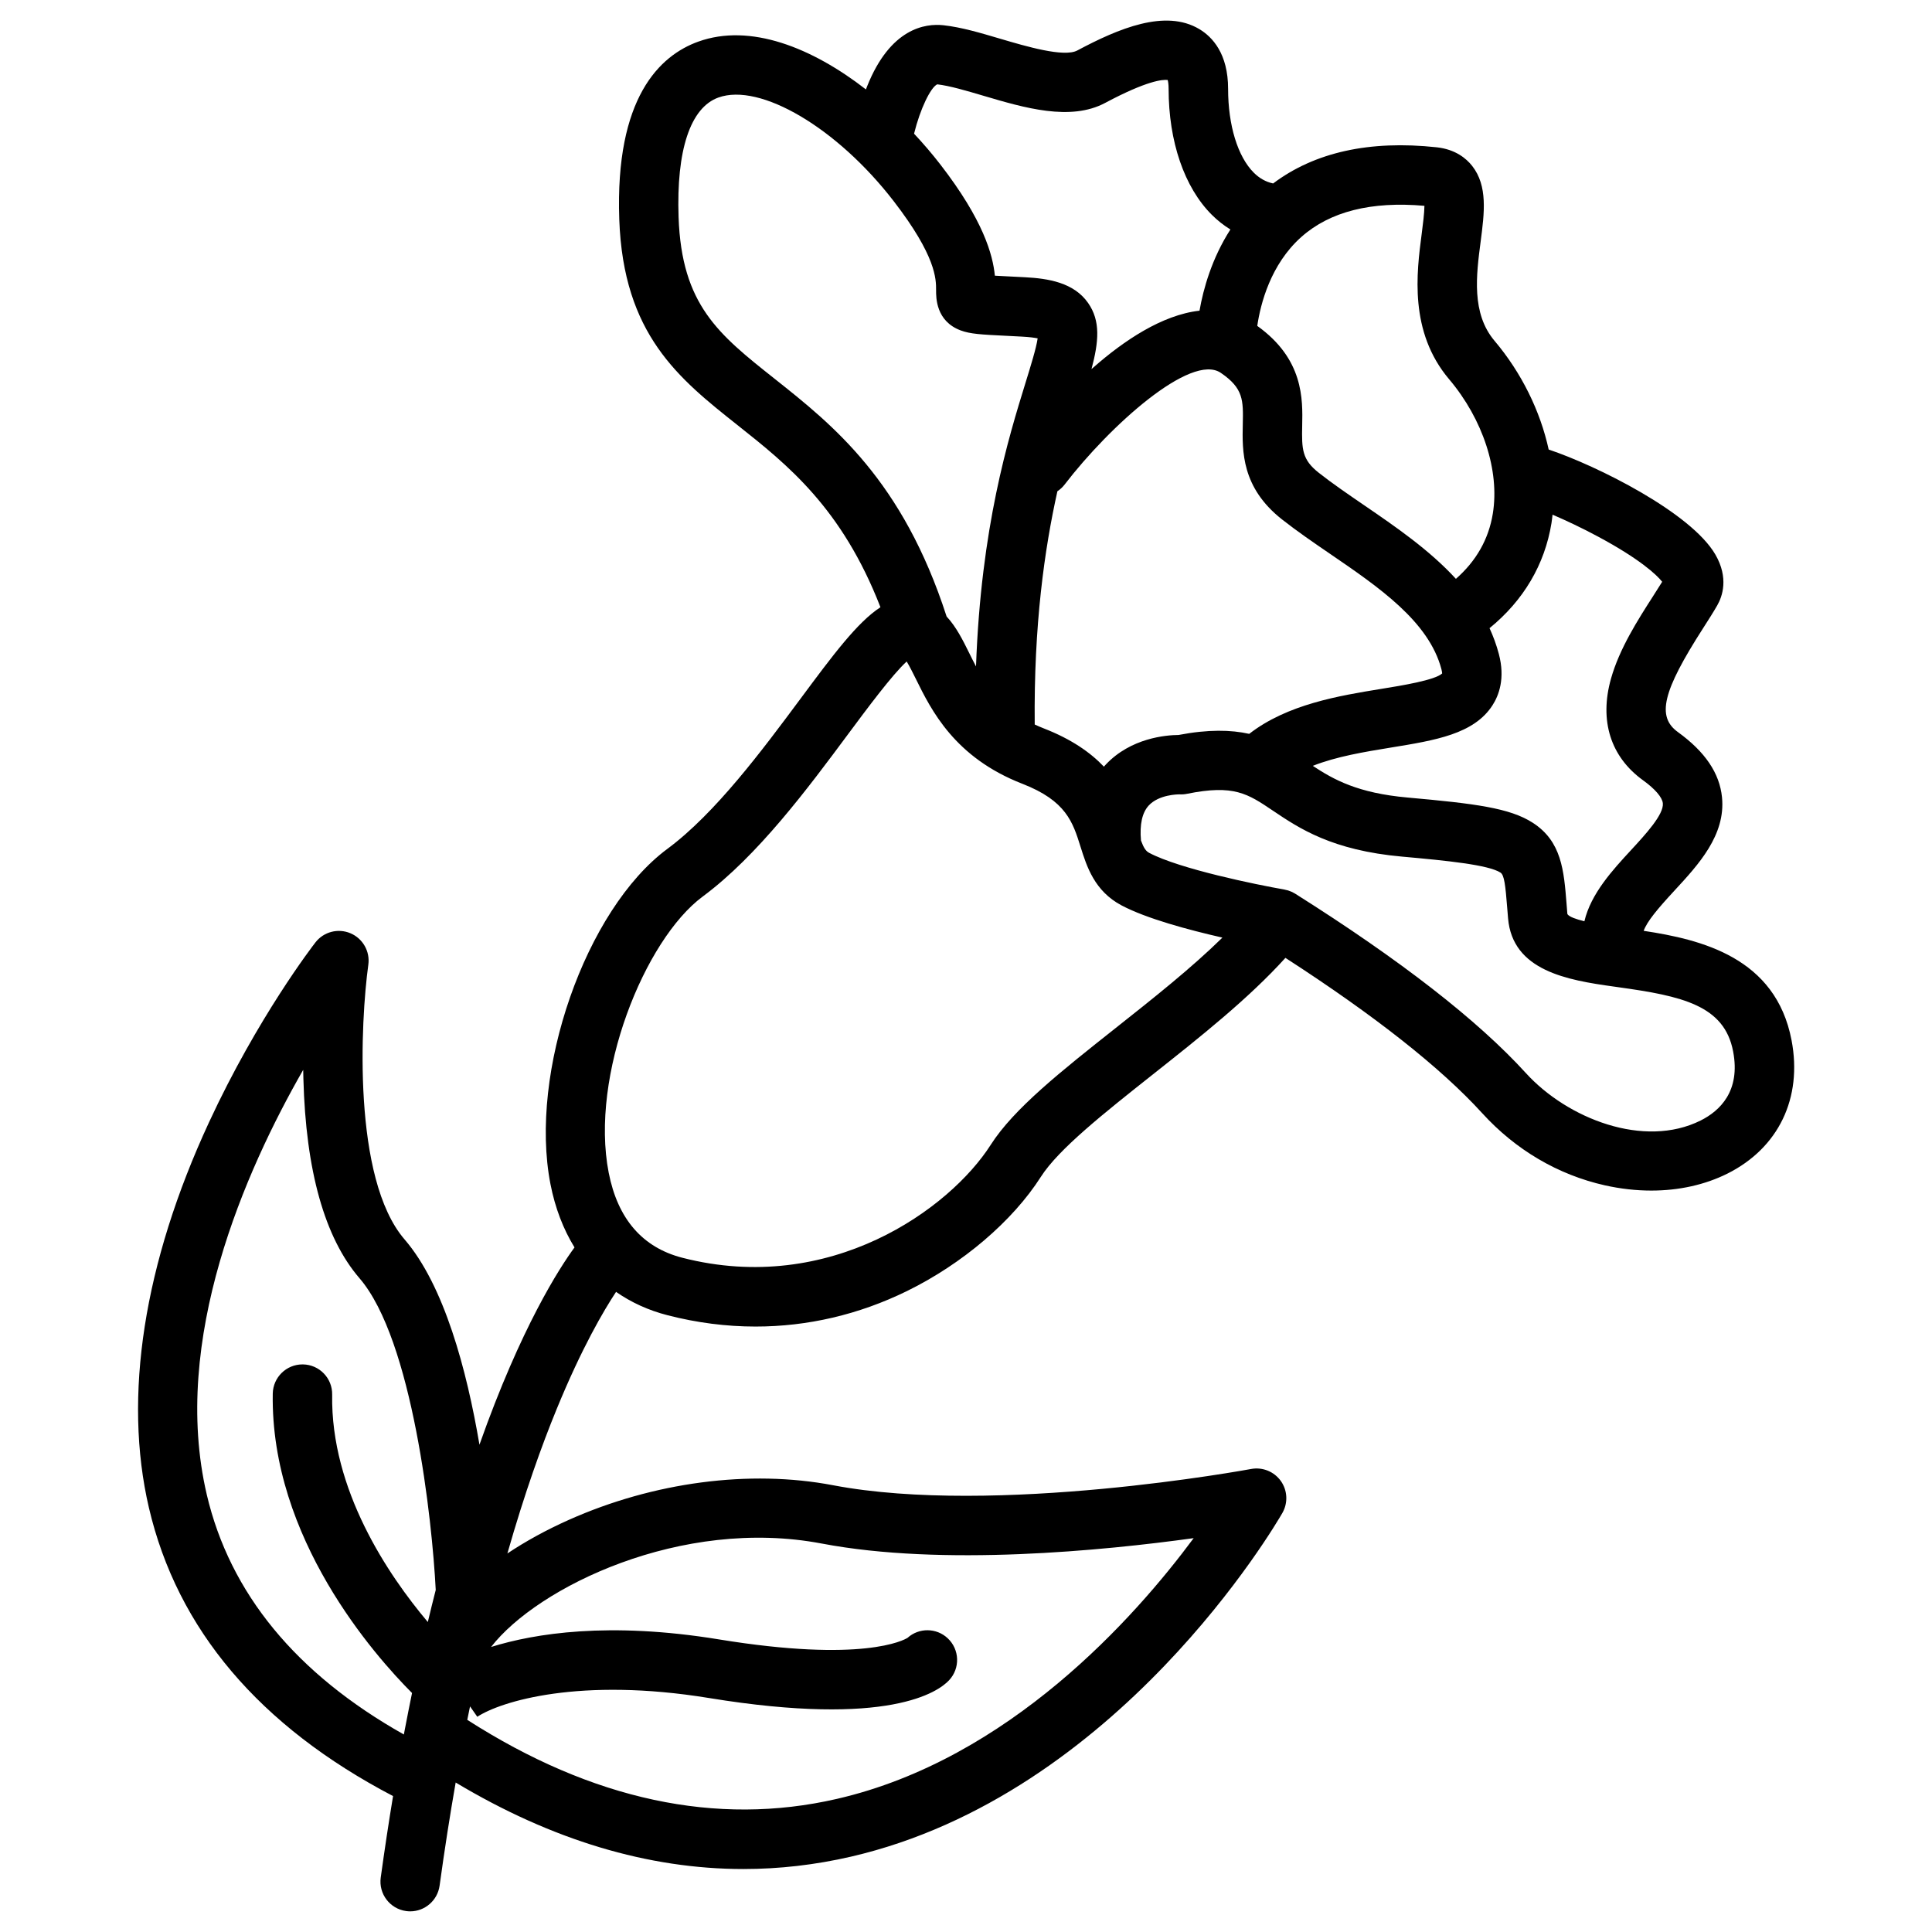
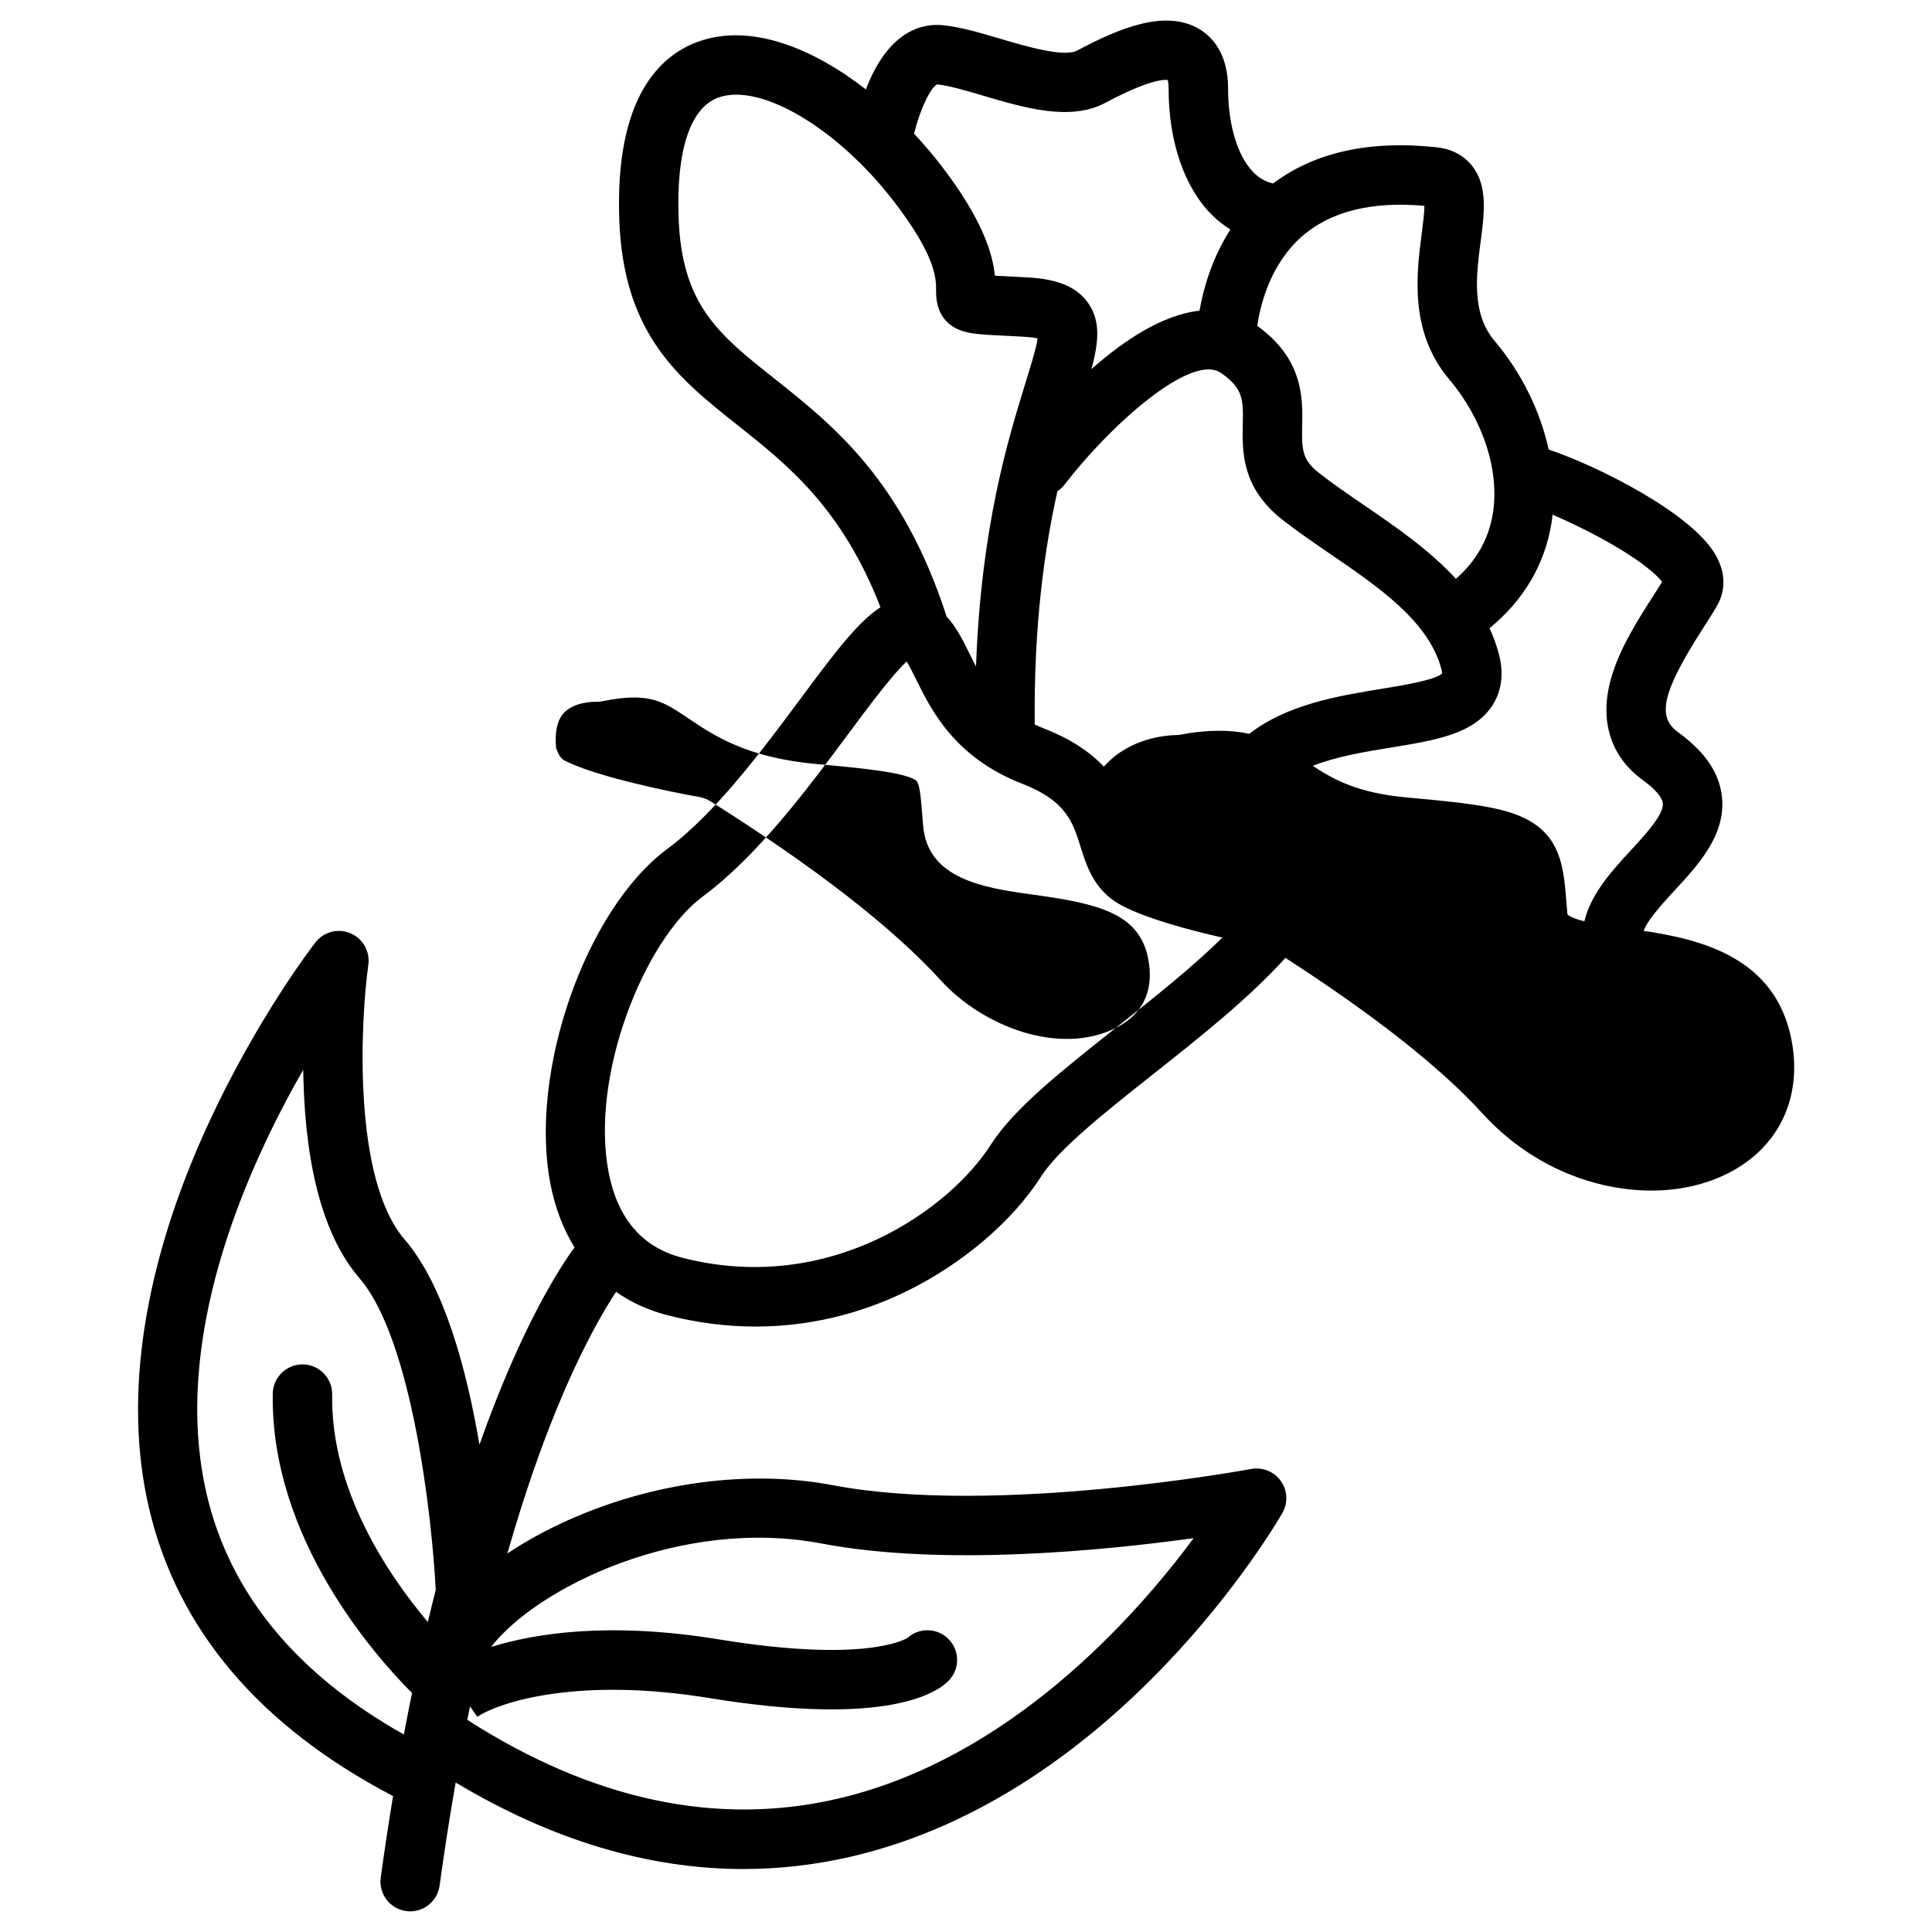
<svg xmlns="http://www.w3.org/2000/svg" fill="#000000" width="800px" height="800px" version="1.1" viewBox="144 144 512 512">
-   <path d="m618.78 419.68c-4.184-21.953-23.93-26.695-39.191-29 0.895-2.481 3.633-5.766 8.148-10.648 6.375-6.898 13.609-14.719 12.613-24.738-0.641-6.406-4.469-12.062-11.691-17.289-5.676-4.102-4.062-10.793 6.672-27.512 1.387-2.164 2.695-4.203 3.758-6.062 1.359-2.371 3.09-7.273-0.5-13.473-6.453-11.129-31.418-23.559-44.172-27.828-2.223-10.164-7.164-20.301-14.336-28.793-6.18-7.301-4.859-17.418-3.691-26.34 0.984-7.578 1.918-14.719-2.254-20.035-1.535-1.949-4.418-4.387-9.398-4.93-17.789-1.918-32.344 1.309-43.344 9.586-1.93-0.414-3.621-1.359-5.125-2.856-4.262-4.25-6.809-12.566-6.809-22.219 0-9.309-4.144-13.746-7.617-15.824-9.012-5.402-21.41-0.176-32.344 5.656-3.531 1.891-13.656-1.113-20.359-3.09-5.352-1.586-10.41-3.078-15.066-3.59-4.93-0.551-14.121 0.816-20.25 16.109-0.117 0.297-0.234 0.602-0.344 0.895-14.25-11.062-30.664-17.637-44.449-12.66-10.164 3.672-22.051 14.809-20.918 47.074 1.062 30.543 15.785 42.215 31.371 54.574 13.195 10.461 27.641 21.934 37.844 48.234-6.141 3.996-12.586 12.664-21.227 24.305-10.027 13.5-22.504 30.297-35.227 39.723-21.719 16.078-36.773 59.266-30.996 88.855 1.238 6.336 3.406 11.957 6.375 16.777-3.906 5.324-14.16 21.059-25.191 52.281-3.375-19.867-9.348-42.223-19.848-54.406-13.895-16.117-11.641-58.016-9.605-72.797 0.492-3.531-1.457-6.945-4.734-8.336-3.285-1.387-7.094-0.395-9.277 2.422-0.621 0.797-15.332 19.867-28.211 47.684-17.297 37.352-22.801 72.68-15.922 102.15 7.527 32.207 29.285 57.879 64.699 76.398-1.141 6.906-2.234 14.102-3.266 21.598-0.59 4.309 2.422 8.277 6.723 8.875 0.363 0.051 0.727 0.078 1.082 0.078 3.867 0 7.242-2.856 7.793-6.801 1.328-9.645 2.754-18.746 4.262-27.344 25.477 15.254 51 22.926 76.27 22.926 9.516 0 19-1.094 28.438-3.266 70.82-16.375 112.63-88.059 114.38-91.098 1.523-2.668 1.367-5.973-0.414-8.473s-4.852-3.738-7.871-3.18c-0.668 0.129-67.75 12.508-110.84 4.301-22.012-4.191-47.527-0.836-70.004 9.199-5.973 2.668-11.426 5.668-16.254 8.887 4.594-16.07 9.141-28.715 13.059-38.258 6.691-16.336 12.535-26.215 15.742-31.066 3.996 2.793 8.57 4.891 13.668 6.199 7.766 1.996 15.566 2.992 23.301 2.992 13.797 0 27.363-3.16 40.109-9.398 14.742-7.231 28.016-18.547 35.504-30.289 4.684-7.34 16.809-16.934 29.637-27.098 12.516-9.91 25.398-20.113 35.168-30.918 23.664 15.301 41.191 29.125 52.133 41.141 8.867 9.742 20.113 16.355 32.531 19.141 4.152 0.926 8.285 1.387 12.301 1.387 7.293 0 14.188-1.516 20.152-4.488 13.562-6.789 19.938-20.004 17.016-35.344zm-419.99 120.37c-9.594-40.965 10.215-85.777 25.562-112.53 0.012 0.789 0.031 1.586 0.051 2.383 0.641 24.363 5.648 42.145 14.867 52.84 14.051 16.285 19.266 64.039 20.203 82.617-0.707 2.754-1.406 5.59-2.098 8.492-10.508-12.477-25.77-35-25.348-60.27 0.07-4.348-3.394-7.93-7.734-8h-0.137c-4.281 0-7.793 3.434-7.871 7.742-0.641 38.289 27.051 69.469 36.91 79.34-0.621 3.012-1.23 6.102-1.832 9.238 0 0.02-0.012 0.031-0.012 0.051-0.109 0.57-0.215 1.133-0.324 1.703-28.543-16.066-46.105-37.422-52.238-63.605zm162.96 13c32.051 6.102 74.707 1.879 98.586-1.426-15.578 21.027-48.934 58.598-94.543 69.098-31.891 7.352-64.824 0.297-97.957-20.941 0.234-1.199 0.48-2.391 0.727-3.57l1.918 2.746-0.078 0.059c6.328-4.184 27.324-10.609 61.52-5.019 47.637 7.785 60.723-1.633 63.598-4.715 2.973-3.18 2.805-8.156-0.375-11.129-3-2.812-7.637-2.812-10.637-0.109-0.953 0.602-11.836 6.652-50.047 0.402-29.086-4.754-48.777-1.574-60.32 2.016 12.293-15.859 50.465-34.484 87.609-27.41zm193.41-270.43c0.117-0.738 0.195-1.477 0.285-2.223 3.531 1.516 7.793 3.512 12.145 5.856 10.746 5.766 15.379 9.977 16.906 11.926-0.719 1.172-1.555 2.469-2.422 3.828-3.965 6.18-8.906 13.863-11.148 21.863-3.129 11.129-0.109 20.695 8.5 26.914 3.18 2.293 5.086 4.516 5.246 6.09 0.297 2.961-4.586 8.246-8.5 12.488-4.723 5.117-10.566 11.434-12.289 18.785-2.223-0.543-3.965-1.16-4.488-1.871 0 0-0.02-0.07-0.039-0.227-0.07-0.855-0.137-1.672-0.195-2.461-0.707-8.926-1.309-16.621-8.984-21.559-6.062-3.898-15.191-5.066-33.16-6.672-13.156-1.172-19.543-4.723-25.113-8.395 6.269-2.488 13.785-3.719 20.723-4.852 11.777-1.918 21.953-3.57 26.875-11.16 1.723-2.656 3.426-7.172 1.711-13.629-0.629-2.402-1.477-4.676-2.469-6.848 8.992-7.328 14.629-16.836 16.418-27.855zm-66.328-75.789c0.031-0.031 0.059-0.059 0.09-0.078 7.559-6.699 18.508-9.457 32.57-8.207-0.02 1.938-0.414 5.019-0.727 7.43-1.348 10.32-3.387 25.93 7.281 38.543 8.973 10.617 13.41 24.246 11.57 35.582-1.094 6.769-4.387 12.566-9.781 17.297-7.047-7.684-16.031-13.836-24.375-19.543-4.309-2.953-8.375-5.727-11.977-8.57-4.41-3.473-4.527-6.168-4.387-12.496 0.156-7.055 0.375-17.633-11.906-26.422 0.863-5.871 3.531-16.293 11.641-23.535zm-15.48 49.613c-0.156 7.066-0.363 16.738 10.383 25.199 4.016 3.16 8.5 6.231 12.832 9.191 12.82 8.766 26.086 17.84 29.422 30.496 0.156 0.582 0.188 0.953 0.195 1.141-1.891 1.781-10.746 3.219-16.09 4.082-11.246 1.832-24.926 4.074-35.039 11.926-4.84-1.074-10.812-1.219-18.727 0.297-3.344 0.031-12.645 0.777-19.305 7.863-0.156 0.168-0.316 0.355-0.48 0.531-3.531-3.719-8.551-7.262-15.902-10.125-0.855-0.336-1.652-0.68-2.43-1.043-0.266-26.441 2.609-46.543 6.012-61.816 0.719-0.473 1.367-1.062 1.918-1.781 11.898-15.508 33.477-34.961 41.379-29.598 6.039 4.102 5.969 7.289 5.832 13.637zm-80.973-90.094c3.258 0.375 7.644 1.664 12.281 3.039 10.785 3.188 23.008 6.801 32.227 1.879 11.141-5.945 15.281-6.231 16.562-6.07 0.109 0.383 0.246 1.113 0.246 2.344 0 13.965 4.172 26.125 11.434 33.367 1.523 1.523 3.18 2.824 4.941 3.906-4.91 7.644-7.164 15.684-8.188 21.52-9.977 1.113-20.172 8.059-28.082 15.008-0.176 0.156-0.355 0.316-0.543 0.473 1.949-7.301 2.422-12.781-0.895-17.523-3.789-5.434-10.586-6.496-16.738-6.82-1.484-0.078-2.832-0.148-4.055-0.207-1.379-0.07-2.727-0.137-3.918-0.207-0.543-5.539-3.031-14.699-14.426-29.441-2.156-2.785-4.496-5.531-6.988-8.188 1.613-6.574 4.398-12.281 6.141-13.078zm-43.129 78c-14.82-11.75-24.609-19.512-25.418-42.785-0.621-17.781 3.121-29.039 10.539-31.715 11.07-3.996 31.469 8.039 46.426 27.406 11.305 14.633 11.285 20.715 11.277 23.637-0.012 2.035-0.02 8.215 6.504 10.668 2.559 0.953 5.383 1.102 12.223 1.438 1.199 0.059 2.527 0.129 4.004 0.207 2.055 0.109 3.375 0.297 4.184 0.461-0.355 2.527-1.852 7.359-3.199 11.719-4.586 14.84-11.816 38.25-13.137 75.227-0.648-1.219-1.25-2.441-1.84-3.633-1.625-3.285-3.375-6.828-5.953-9.605-11.652-36.07-30.102-50.73-45.609-63.023zm90.438 172.07c-14.504 11.484-27.031 21.402-33.141 30.977-10.793 16.914-42.527 40-81.723 29.922-10.559-2.715-17.121-10.293-19.512-22.535-5.027-25.75 9.496-61.766 24.914-73.191 14.594-10.812 27.848-28.652 38.496-42.992 5.086-6.848 11.758-15.832 15.559-19.297 0.777 1.27 1.691 3.129 2.43 4.613 4.082 8.285 10.254 20.812 28.23 27.797 11.59 4.508 13.363 10.145 15.41 16.68 1.645 5.234 3.691 11.738 10.855 15.539 6.633 3.512 17.781 6.504 26.746 8.543-8.238 8.094-18.375 16.113-28.266 23.945zm155.01 24.52c-15.008 7.5-35.324-0.492-46.309-12.547-12.762-14.023-33.328-30.012-61.125-47.539 0 0-0.012 0-0.012-0.012-0.02-0.012-0.039-0.02-0.059-0.031-0.246-0.148-0.5-0.285-0.758-0.414-0.078-0.039-0.156-0.07-0.234-0.098-0.215-0.098-0.434-0.176-0.66-0.254-0.078-0.031-0.156-0.051-0.234-0.078-0.277-0.078-0.551-0.148-0.828-0.195-0.02 0-0.039-0.012-0.07-0.02-0.02 0-0.031-0.012-0.051-0.012-0.012 0-0.02 0-0.039-0.012-7.301-1.27-27.711-5.441-35.77-9.711-0.895-0.473-1.445-1.301-2.176-3.266-0.375-4.262 0.305-7.379 2.047-9.277 2.695-2.922 7.773-2.961 8.156-2.961h0.02c0.66 0.039 1.328-0.012 1.988-0.148 12.398-2.508 16.059-0.039 22.719 4.449 6.988 4.703 15.676 10.547 34.293 12.203 11.898 1.062 22.848 2.176 26.047 4.231 1.004 0.648 1.309 3.266 1.801 9.555 0.059 0.809 0.129 1.645 0.207 2.527 1.16 13.953 15.742 16.414 27.996 18.117h0.02c0.395 0.059 0.789 0.109 1.172 0.168 16.887 2.344 28.133 4.793 30.453 17.004 2.035 10.578-3.555 15.801-8.594 18.32z" />
+   <path d="m618.78 419.68c-4.184-21.953-23.93-26.695-39.191-29 0.895-2.481 3.633-5.766 8.148-10.648 6.375-6.898 13.609-14.719 12.613-24.738-0.641-6.406-4.469-12.062-11.691-17.289-5.676-4.102-4.062-10.793 6.672-27.512 1.387-2.164 2.695-4.203 3.758-6.062 1.359-2.371 3.09-7.273-0.5-13.473-6.453-11.129-31.418-23.559-44.172-27.828-2.223-10.164-7.164-20.301-14.336-28.793-6.18-7.301-4.859-17.418-3.691-26.34 0.984-7.578 1.918-14.719-2.254-20.035-1.535-1.949-4.418-4.387-9.398-4.93-17.789-1.918-32.344 1.309-43.344 9.586-1.93-0.414-3.621-1.359-5.125-2.856-4.262-4.25-6.809-12.566-6.809-22.219 0-9.309-4.144-13.746-7.617-15.824-9.012-5.402-21.41-0.176-32.344 5.656-3.531 1.891-13.656-1.113-20.359-3.09-5.352-1.586-10.41-3.078-15.066-3.59-4.93-0.551-14.121 0.816-20.25 16.109-0.117 0.297-0.234 0.602-0.344 0.895-14.25-11.062-30.664-17.637-44.449-12.66-10.164 3.672-22.051 14.809-20.918 47.074 1.062 30.543 15.785 42.215 31.371 54.574 13.195 10.461 27.641 21.934 37.844 48.234-6.141 3.996-12.586 12.664-21.227 24.305-10.027 13.5-22.504 30.297-35.227 39.723-21.719 16.078-36.773 59.266-30.996 88.855 1.238 6.336 3.406 11.957 6.375 16.777-3.906 5.324-14.16 21.059-25.191 52.281-3.375-19.867-9.348-42.223-19.848-54.406-13.895-16.117-11.641-58.016-9.605-72.797 0.492-3.531-1.457-6.945-4.734-8.336-3.285-1.387-7.094-0.395-9.277 2.422-0.621 0.797-15.332 19.867-28.211 47.684-17.297 37.352-22.801 72.68-15.922 102.15 7.527 32.207 29.285 57.879 64.699 76.398-1.141 6.906-2.234 14.102-3.266 21.598-0.59 4.309 2.422 8.277 6.723 8.875 0.363 0.051 0.727 0.078 1.082 0.078 3.867 0 7.242-2.856 7.793-6.801 1.328-9.645 2.754-18.746 4.262-27.344 25.477 15.254 51 22.926 76.27 22.926 9.516 0 19-1.094 28.438-3.266 70.82-16.375 112.63-88.059 114.38-91.098 1.523-2.668 1.367-5.973-0.414-8.473s-4.852-3.738-7.871-3.18c-0.668 0.129-67.75 12.508-110.84 4.301-22.012-4.191-47.527-0.836-70.004 9.199-5.973 2.668-11.426 5.668-16.254 8.887 4.594-16.07 9.141-28.715 13.059-38.258 6.691-16.336 12.535-26.215 15.742-31.066 3.996 2.793 8.57 4.891 13.668 6.199 7.766 1.996 15.566 2.992 23.301 2.992 13.797 0 27.363-3.16 40.109-9.398 14.742-7.231 28.016-18.547 35.504-30.289 4.684-7.34 16.809-16.934 29.637-27.098 12.516-9.91 25.398-20.113 35.168-30.918 23.664 15.301 41.191 29.125 52.133 41.141 8.867 9.742 20.113 16.355 32.531 19.141 4.152 0.926 8.285 1.387 12.301 1.387 7.293 0 14.188-1.516 20.152-4.488 13.562-6.789 19.938-20.004 17.016-35.344zm-419.99 120.37c-9.594-40.965 10.215-85.777 25.562-112.53 0.012 0.789 0.031 1.586 0.051 2.383 0.641 24.363 5.648 42.145 14.867 52.84 14.051 16.285 19.266 64.039 20.203 82.617-0.707 2.754-1.406 5.59-2.098 8.492-10.508-12.477-25.77-35-25.348-60.27 0.07-4.348-3.394-7.93-7.734-8h-0.137c-4.281 0-7.793 3.434-7.871 7.742-0.641 38.289 27.051 69.469 36.91 79.34-0.621 3.012-1.23 6.102-1.832 9.238 0 0.02-0.012 0.031-0.012 0.051-0.109 0.57-0.215 1.133-0.324 1.703-28.543-16.066-46.105-37.422-52.238-63.605zm162.96 13c32.051 6.102 74.707 1.879 98.586-1.426-15.578 21.027-48.934 58.598-94.543 69.098-31.891 7.352-64.824 0.297-97.957-20.941 0.234-1.199 0.48-2.391 0.727-3.57l1.918 2.746-0.078 0.059c6.328-4.184 27.324-10.609 61.52-5.019 47.637 7.785 60.723-1.633 63.598-4.715 2.973-3.18 2.805-8.156-0.375-11.129-3-2.812-7.637-2.812-10.637-0.109-0.953 0.602-11.836 6.652-50.047 0.402-29.086-4.754-48.777-1.574-60.32 2.016 12.293-15.859 50.465-34.484 87.609-27.41zm193.41-270.43c0.117-0.738 0.195-1.477 0.285-2.223 3.531 1.516 7.793 3.512 12.145 5.856 10.746 5.766 15.379 9.977 16.906 11.926-0.719 1.172-1.555 2.469-2.422 3.828-3.965 6.18-8.906 13.863-11.148 21.863-3.129 11.129-0.109 20.695 8.5 26.914 3.18 2.293 5.086 4.516 5.246 6.09 0.297 2.961-4.586 8.246-8.5 12.488-4.723 5.117-10.566 11.434-12.289 18.785-2.223-0.543-3.965-1.16-4.488-1.871 0 0-0.02-0.07-0.039-0.227-0.07-0.855-0.137-1.672-0.195-2.461-0.707-8.926-1.309-16.621-8.984-21.559-6.062-3.898-15.191-5.066-33.16-6.672-13.156-1.172-19.543-4.723-25.113-8.395 6.269-2.488 13.785-3.719 20.723-4.852 11.777-1.918 21.953-3.57 26.875-11.16 1.723-2.656 3.426-7.172 1.711-13.629-0.629-2.402-1.477-4.676-2.469-6.848 8.992-7.328 14.629-16.836 16.418-27.855zm-66.328-75.789c0.031-0.031 0.059-0.059 0.09-0.078 7.559-6.699 18.508-9.457 32.57-8.207-0.02 1.938-0.414 5.019-0.727 7.43-1.348 10.32-3.387 25.93 7.281 38.543 8.973 10.617 13.41 24.246 11.57 35.582-1.094 6.769-4.387 12.566-9.781 17.297-7.047-7.684-16.031-13.836-24.375-19.543-4.309-2.953-8.375-5.727-11.977-8.57-4.41-3.473-4.527-6.168-4.387-12.496 0.156-7.055 0.375-17.633-11.906-26.422 0.863-5.871 3.531-16.293 11.641-23.535zm-15.48 49.613c-0.156 7.066-0.363 16.738 10.383 25.199 4.016 3.16 8.5 6.231 12.832 9.191 12.82 8.766 26.086 17.84 29.422 30.496 0.156 0.582 0.188 0.953 0.195 1.141-1.891 1.781-10.746 3.219-16.09 4.082-11.246 1.832-24.926 4.074-35.039 11.926-4.84-1.074-10.812-1.219-18.727 0.297-3.344 0.031-12.645 0.777-19.305 7.863-0.156 0.168-0.316 0.355-0.48 0.531-3.531-3.719-8.551-7.262-15.902-10.125-0.855-0.336-1.652-0.68-2.43-1.043-0.266-26.441 2.609-46.543 6.012-61.816 0.719-0.473 1.367-1.062 1.918-1.781 11.898-15.508 33.477-34.961 41.379-29.598 6.039 4.102 5.969 7.289 5.832 13.637zm-80.973-90.094c3.258 0.375 7.644 1.664 12.281 3.039 10.785 3.188 23.008 6.801 32.227 1.879 11.141-5.945 15.281-6.231 16.562-6.07 0.109 0.383 0.246 1.113 0.246 2.344 0 13.965 4.172 26.125 11.434 33.367 1.523 1.523 3.18 2.824 4.941 3.906-4.91 7.644-7.164 15.684-8.188 21.52-9.977 1.113-20.172 8.059-28.082 15.008-0.176 0.156-0.355 0.316-0.543 0.473 1.949-7.301 2.422-12.781-0.895-17.523-3.789-5.434-10.586-6.496-16.738-6.82-1.484-0.078-2.832-0.148-4.055-0.207-1.379-0.07-2.727-0.137-3.918-0.207-0.543-5.539-3.031-14.699-14.426-29.441-2.156-2.785-4.496-5.531-6.988-8.188 1.613-6.574 4.398-12.281 6.141-13.078zm-43.129 78c-14.82-11.75-24.609-19.512-25.418-42.785-0.621-17.781 3.121-29.039 10.539-31.715 11.07-3.996 31.469 8.039 46.426 27.406 11.305 14.633 11.285 20.715 11.277 23.637-0.012 2.035-0.02 8.215 6.504 10.668 2.559 0.953 5.383 1.102 12.223 1.438 1.199 0.059 2.527 0.129 4.004 0.207 2.055 0.109 3.375 0.297 4.184 0.461-0.355 2.527-1.852 7.359-3.199 11.719-4.586 14.84-11.816 38.25-13.137 75.227-0.648-1.219-1.25-2.441-1.84-3.633-1.625-3.285-3.375-6.828-5.953-9.605-11.652-36.07-30.102-50.73-45.609-63.023zm90.438 172.07c-14.504 11.484-27.031 21.402-33.141 30.977-10.793 16.914-42.527 40-81.723 29.922-10.559-2.715-17.121-10.293-19.512-22.535-5.027-25.75 9.496-61.766 24.914-73.191 14.594-10.812 27.848-28.652 38.496-42.992 5.086-6.848 11.758-15.832 15.559-19.297 0.777 1.27 1.691 3.129 2.43 4.613 4.082 8.285 10.254 20.812 28.23 27.797 11.59 4.508 13.363 10.145 15.41 16.68 1.645 5.234 3.691 11.738 10.855 15.539 6.633 3.512 17.781 6.504 26.746 8.543-8.238 8.094-18.375 16.113-28.266 23.945zc-15.008 7.5-35.324-0.492-46.309-12.547-12.762-14.023-33.328-30.012-61.125-47.539 0 0-0.012 0-0.012-0.012-0.02-0.012-0.039-0.02-0.059-0.031-0.246-0.148-0.5-0.285-0.758-0.414-0.078-0.039-0.156-0.07-0.234-0.098-0.215-0.098-0.434-0.176-0.66-0.254-0.078-0.031-0.156-0.051-0.234-0.078-0.277-0.078-0.551-0.148-0.828-0.195-0.02 0-0.039-0.012-0.07-0.02-0.02 0-0.031-0.012-0.051-0.012-0.012 0-0.02 0-0.039-0.012-7.301-1.27-27.711-5.441-35.77-9.711-0.895-0.473-1.445-1.301-2.176-3.266-0.375-4.262 0.305-7.379 2.047-9.277 2.695-2.922 7.773-2.961 8.156-2.961h0.02c0.66 0.039 1.328-0.012 1.988-0.148 12.398-2.508 16.059-0.039 22.719 4.449 6.988 4.703 15.676 10.547 34.293 12.203 11.898 1.062 22.848 2.176 26.047 4.231 1.004 0.648 1.309 3.266 1.801 9.555 0.059 0.809 0.129 1.645 0.207 2.527 1.16 13.953 15.742 16.414 27.996 18.117h0.02c0.395 0.059 0.789 0.109 1.172 0.168 16.887 2.344 28.133 4.793 30.453 17.004 2.035 10.578-3.555 15.801-8.594 18.32z" />
</svg>